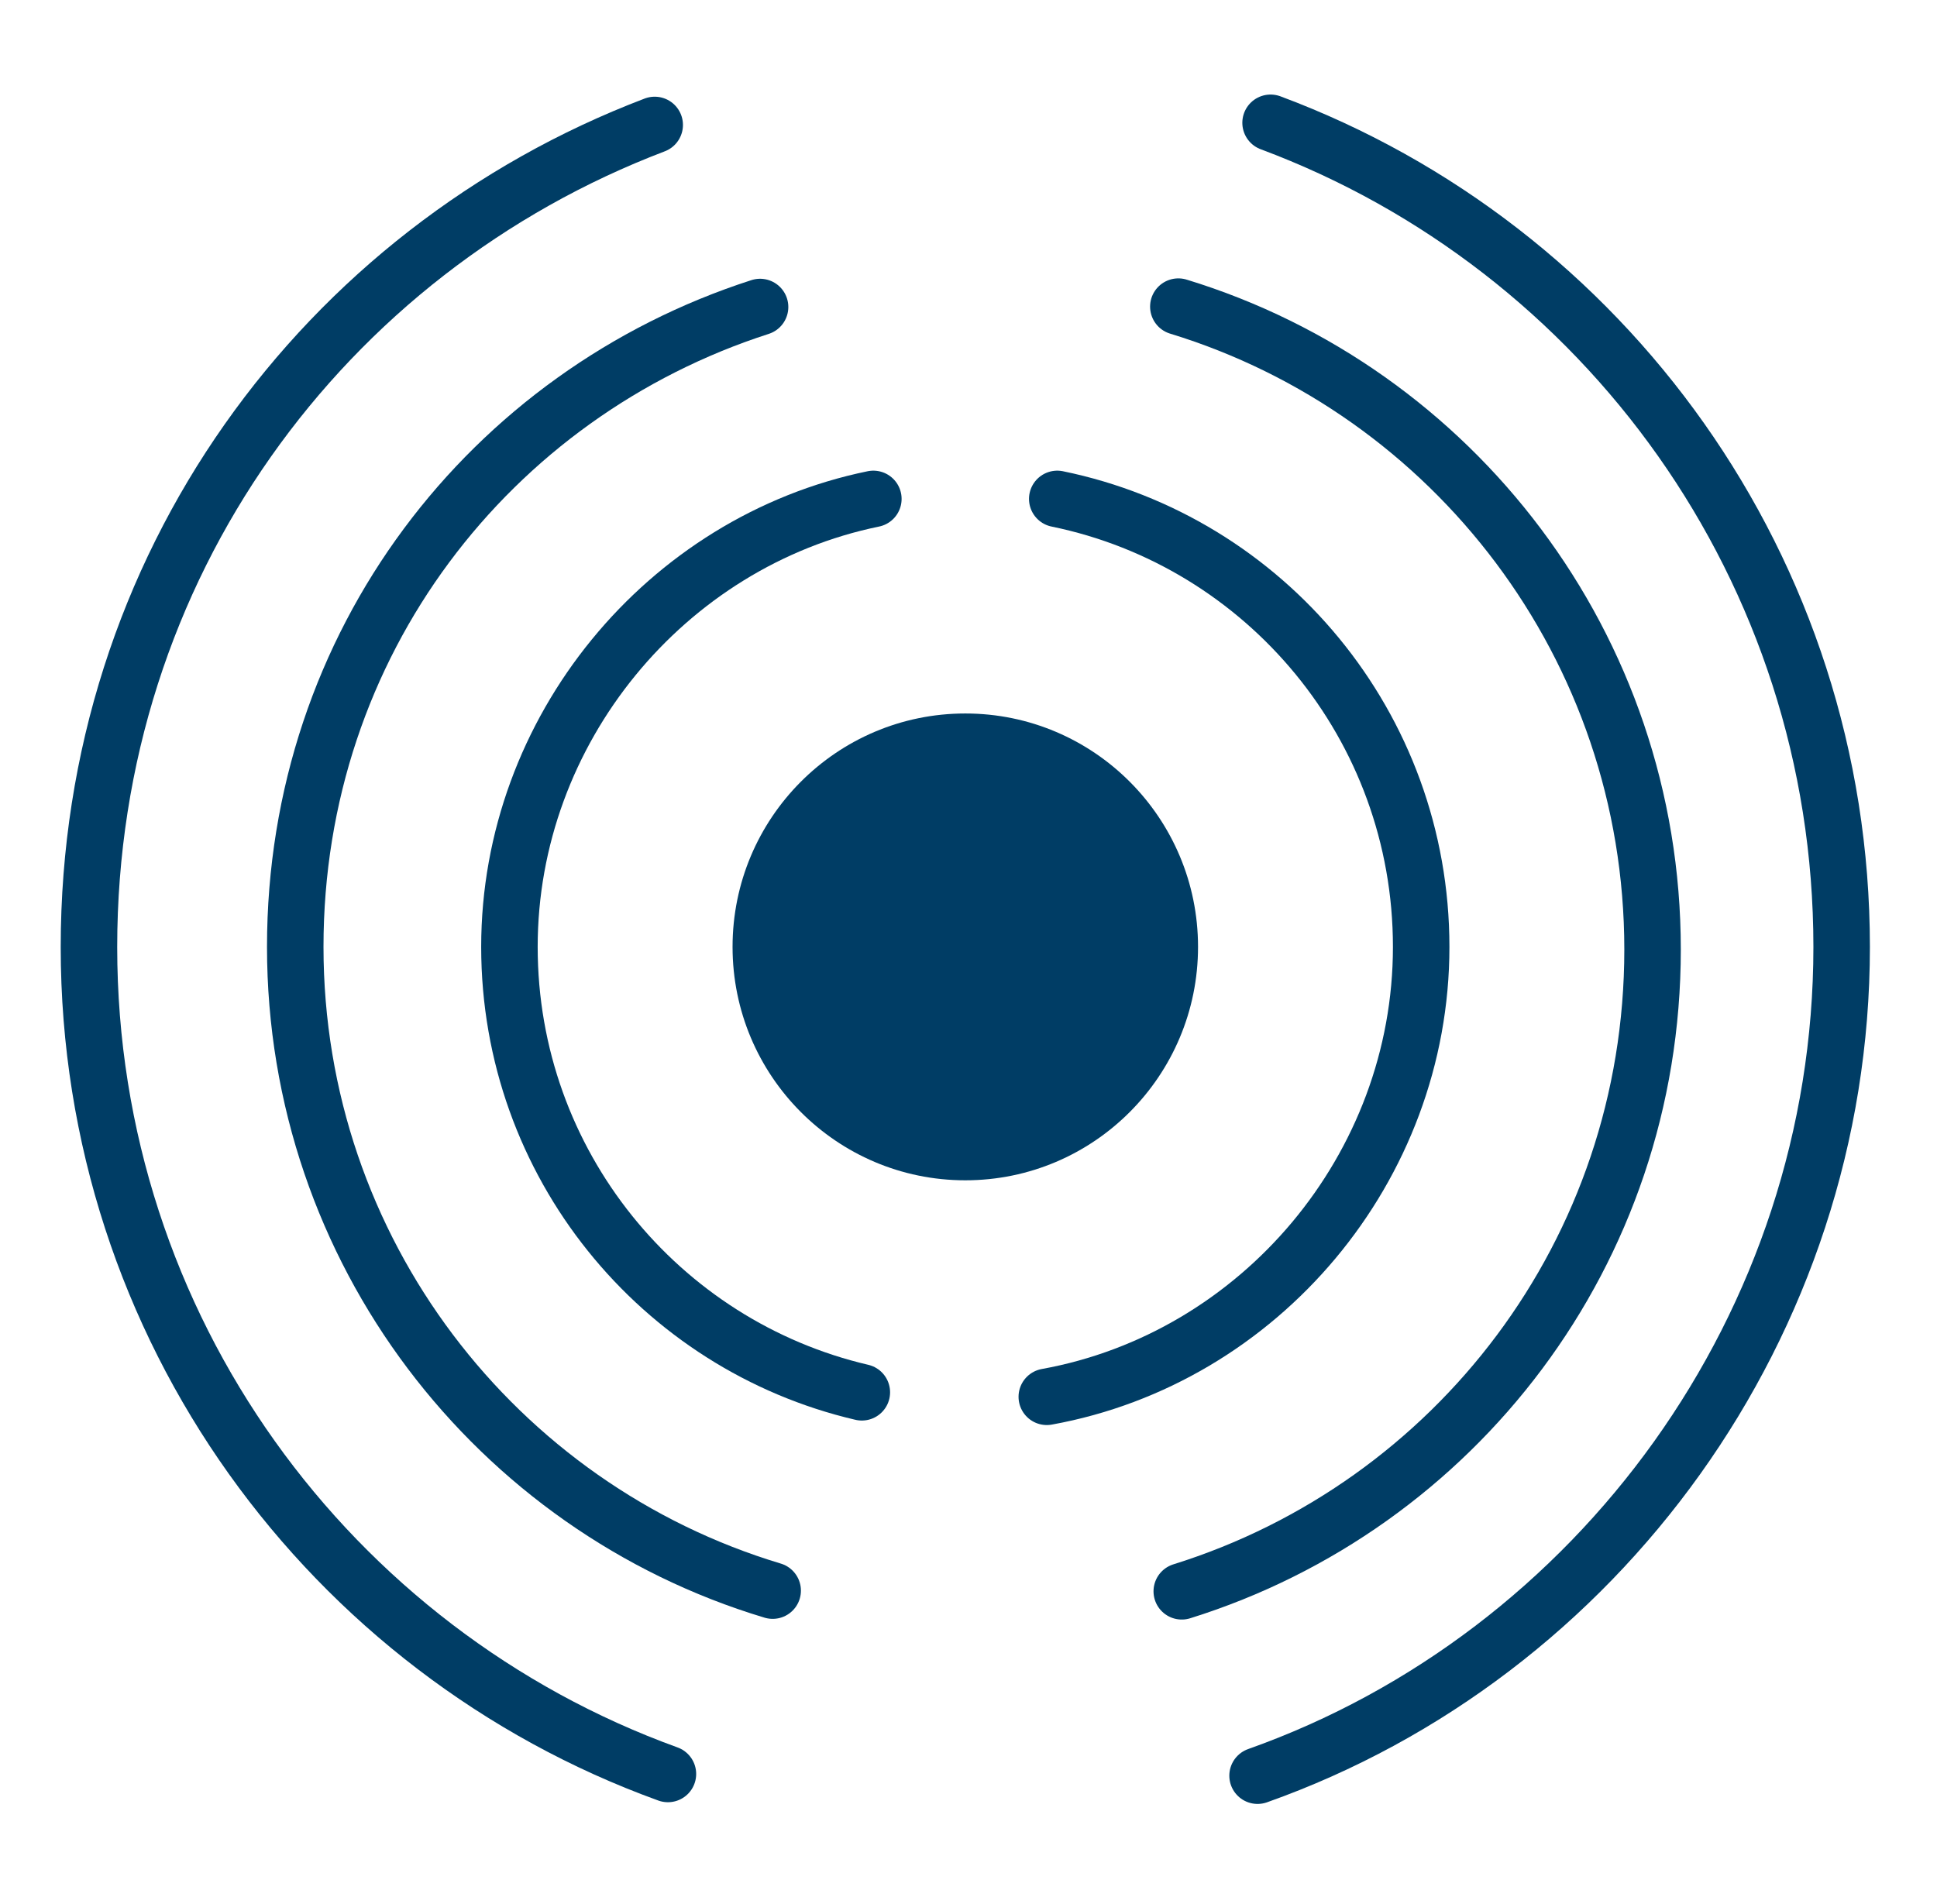
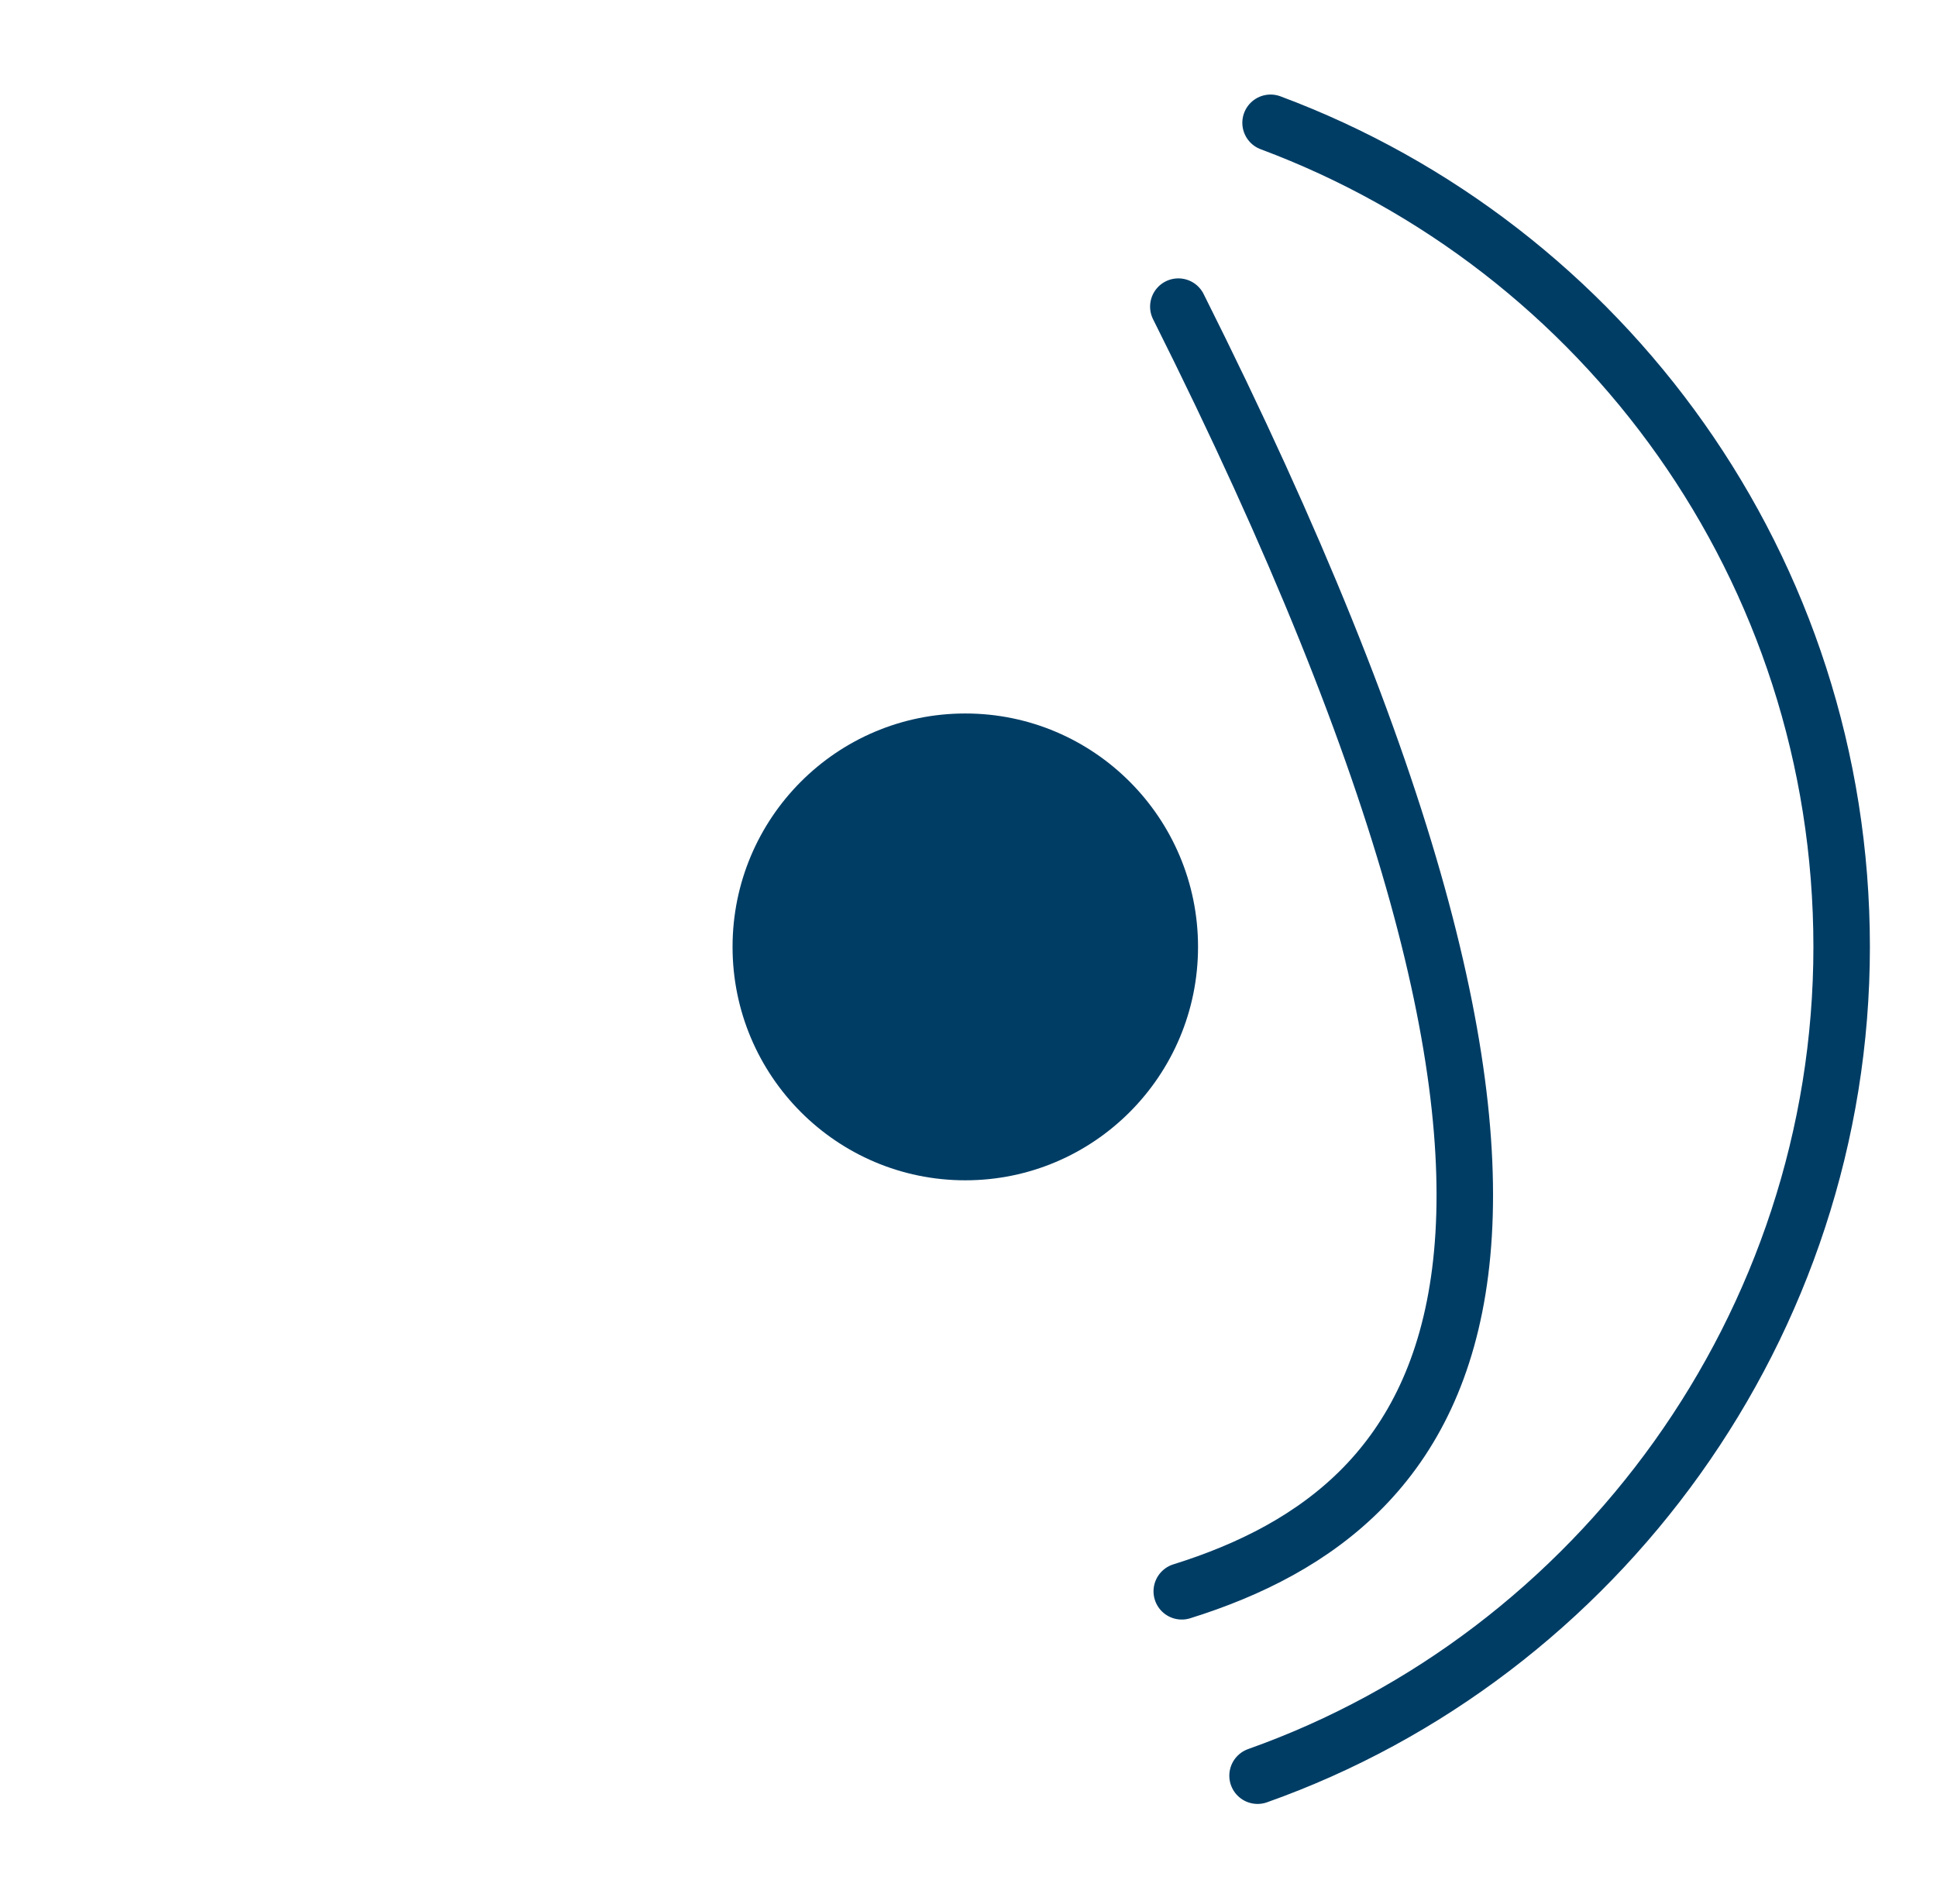
<svg xmlns="http://www.w3.org/2000/svg" width="120" height="118" viewBox="0 0 120 118" fill="none">
  <path d="M59.802 73.139C67.765 73.139 74.22 66.663 74.22 58.675C74.22 50.687 67.765 44.212 59.802 44.212C51.839 44.212 45.383 50.687 45.383 58.675C45.383 66.663 51.839 73.139 59.802 73.139Z" fill="#003D65" />
-   <path d="M65.498 30.915C78.37 33.553 88.044 44.981 88.044 58.675C88.044 72.37 78.04 84.168 64.85 86.555" stroke="#003D65" stroke-width="3.5" stroke-miterlimit="10" stroke-linecap="round" />
-   <path d="M53.392 86.276C40.89 83.36 31.56 72.118 31.56 58.675C31.56 45.233 41.247 33.553 54.106 30.915" stroke="#003D65" stroke-width="3.5" stroke-miterlimit="10" stroke-linecap="round" />
-   <path d="M47.868 98.565C30.753 93.422 18.291 77.513 18.291 58.675C18.291 39.837 30.383 24.406 47.088 19.024" stroke="#003D65" stroke-width="3.5" stroke-miterlimit="10" stroke-linecap="round" />
-   <path d="M73 19C90.009 24.197 102.379 40.065 102.379 58.837C102.379 77.609 90.115 93.332 73.212 98.608" stroke="#003D65" stroke-width="3.5" stroke-miterlimit="10" stroke-linecap="round" />
-   <path d="M41.379 109.927C20.458 102.357 5.511 82.273 5.511 58.688C5.511 35.104 20.075 15.537 40.56 7.742" stroke="#003D65" stroke-width="3.5" stroke-miterlimit="10" stroke-linecap="round" />
+   <path d="M73 19C102.379 77.609 90.115 93.332 73.212 98.608" stroke="#003D65" stroke-width="3.5" stroke-miterlimit="10" stroke-linecap="round" />
  <path d="M78.714 7.609C99.37 15.312 114.093 35.264 114.093 58.675C114.093 82.087 98.987 102.556 77.908 110.033" stroke="#003D65" stroke-width="3.5" stroke-miterlimit="10" stroke-linecap="round" />
</svg>